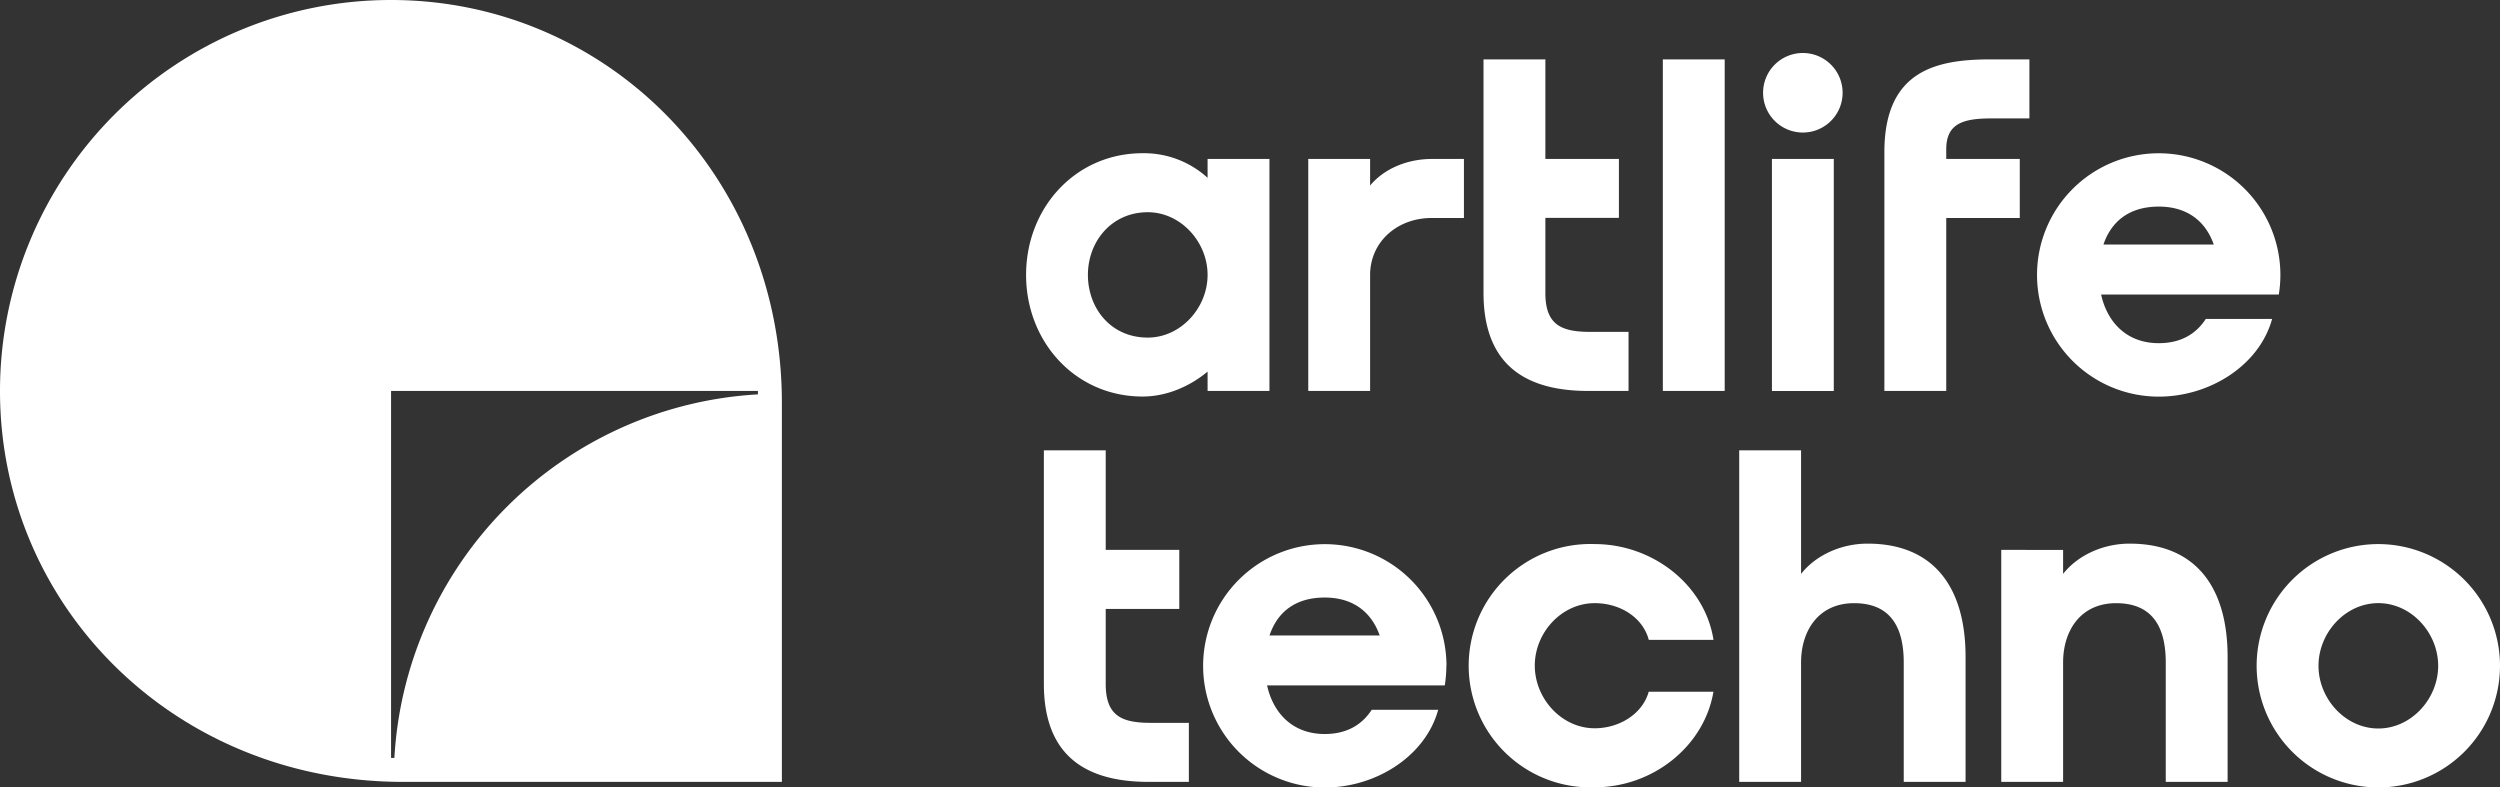
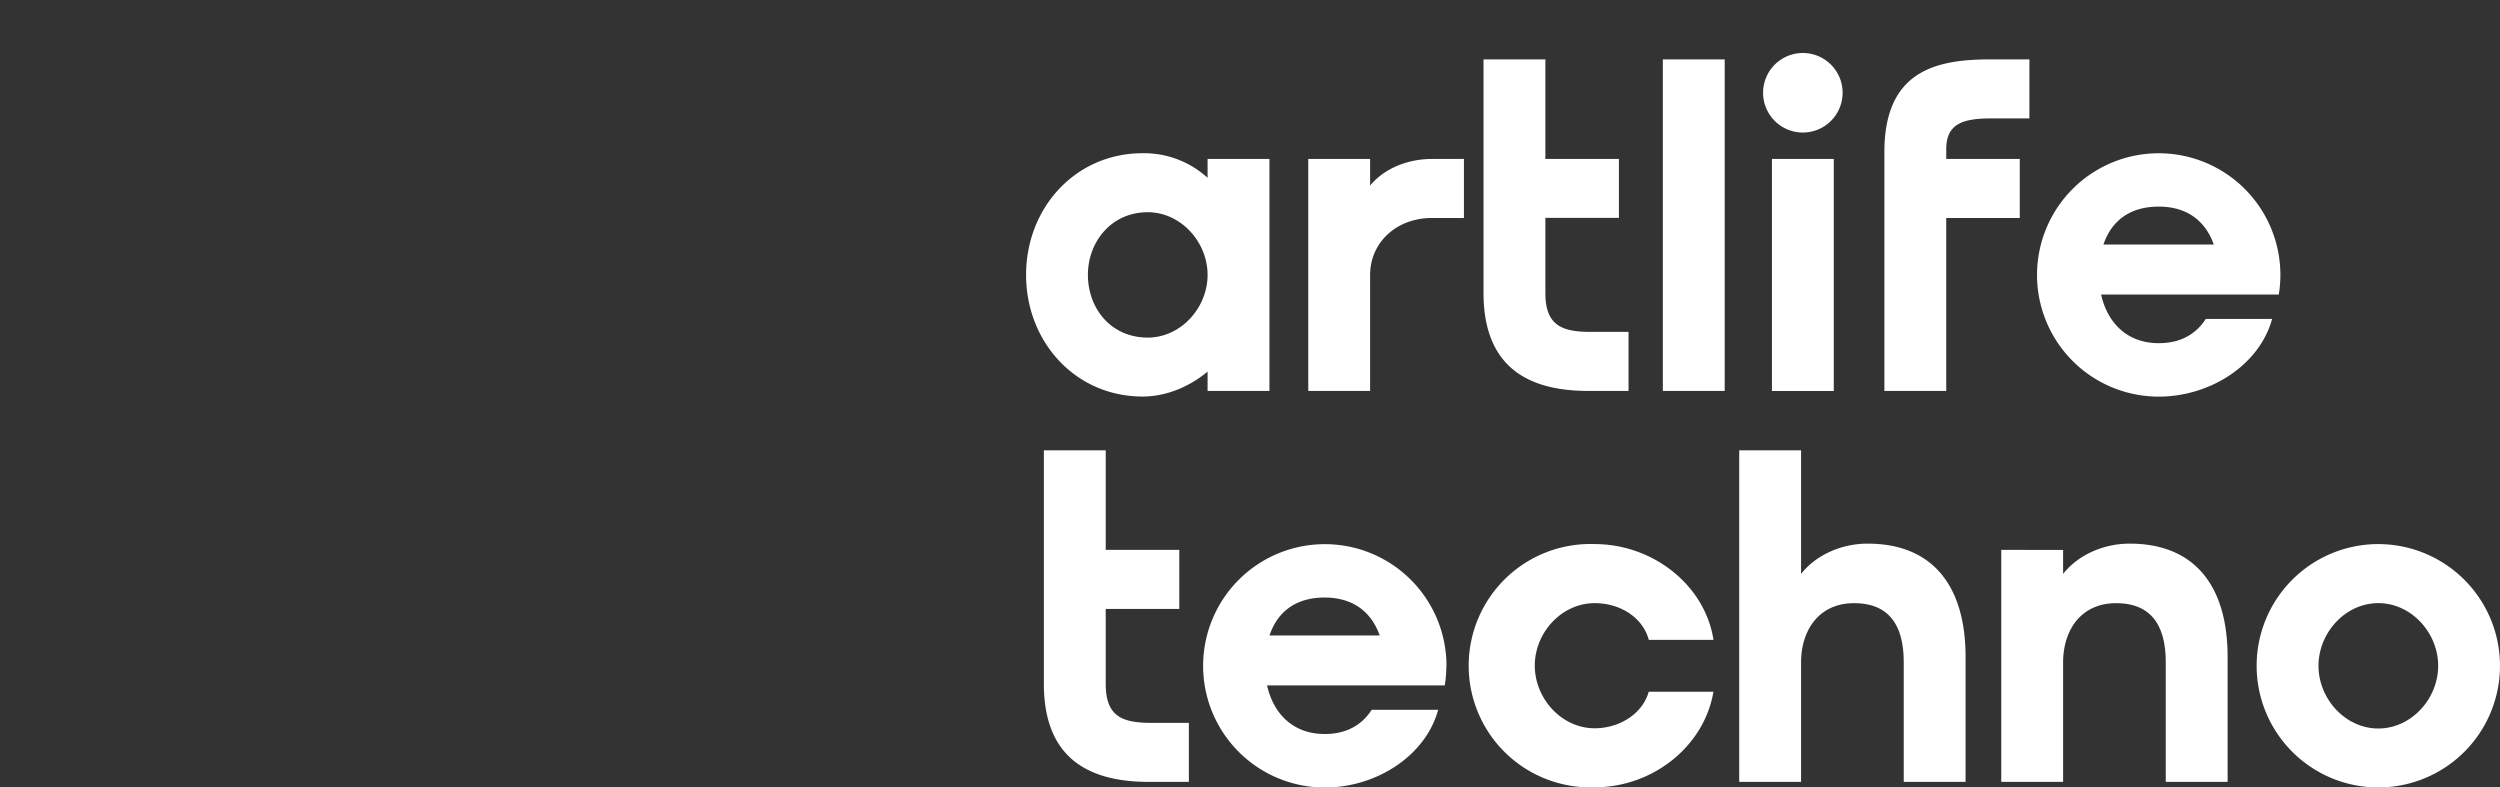
<svg xmlns="http://www.w3.org/2000/svg" viewBox="0 0 997.09 314.07">
  <rect x="0" y="0" width="997.09" height="314.07" fill="#333333" stroke="none" />
  <title>Asset 1</title>
  <g id="Layer_2" data-name="Layer 2">
    <g id="Слой_1" data-name="Слой 1">
-       <path d="M155.92,0A155.92,155.92,0,0,0,0,155.92C0,242,69.91,311.84,160.7,311.84H311.84V160.7C311.84,69.89,242,0,155.92,0ZM302.29,157.29a154,154,0,0,0-145,145h-1.32V155.92H302.29Z" fill="#fff" />
      <path d="M459.11,288.3h15.05v23.54H458.11c-27.64,0-41.78-12.66-41.78-39.14V179.6H441v39.72h29.34v23.55H441v29.95C441,285.77,447.66,288.3,459.11,288.3ZM776.23,86.94h29.33V63.4H776.23V59.56c0-10.19,6.58-12.33,17.89-12.33H809.4V23.68H794.12c-21.6,0-42.56,4.21-42.56,37v95.24h24.67Zm-69.52,69h24.67V63.4H706.71Zm-297.47-46.3c0-26.76,19.7-48.53,46.45-48.53a37.65,37.65,0,0,1,25.94,9.81V63.4H506.3v92.52H481.63v-7.71c-7.21,6-16.43,9.94-25.94,9.94C428.94,158.15,409.24,136.38,409.24,109.62Zm24.66,0c0,13.16,9,25,23.87,25,13.15,0,23.86-11.83,23.86-25s-10.71-25-23.86-25C443.21,84.64,433.9,96.46,433.9,109.62ZM719,52.86A15.86,15.86,0,1,0,703.18,37,15.86,15.86,0,0,0,719,52.86ZM633.46,155.92h16.06V132.37H634.46c-11.44,0-18.11-2.52-18.11-15.47v-30h29.33V63.4H616.35V23.68H591.68v93.1C591.68,143.25,605.83,155.92,633.46,155.92ZM546.45,74V63.4H521.78v92.52h24.67V109.66c0-13,10.58-22.72,24.61-22.72h12.81V63.4H571.06C561.85,63.4,552.34,66.91,546.45,74ZM906.2,127.19c-5,18.36-24.66,31-45.23,31a48.53,48.53,0,1,1,48.53-48.53,48.07,48.07,0,0,1-.64,7.82v0H838c2.4,10.83,10,19.39,23,19.39,10,0,15.55-4.75,18.75-9.66ZM838.93,97.52h44c-3.1-8.84-10.1-15.12-21.94-15.12C849,82.4,842,88.51,838.93,97.52Zm10.44,119.3c-10.84,0-20.85,4.82-26.53,12.08v-9.58H798.17v92.52h24.67V264.2c0-12.52,6.85-23.63,21.14-23.63,12.53,0,19.8,7.1,19.8,23.63v47.64h24.67V262C888.45,233.89,875.49,216.82,849.37,216.82Zm147.72,48.73A48.53,48.53,0,1,1,948.56,217,48.58,48.58,0,0,1,997.09,265.55Zm-24.66,0c0-13.16-10.71-25-23.87-25s-23.86,11.82-23.86,25,10.71,25,23.86,25S972.43,278.7,972.43,265.55ZM744.86,216.82c-10.84,0-20.85,4.82-26.53,12.08V179.6H693.66V311.84h24.67V264.2c0-12.52,6.85-23.63,21.15-23.63,12.52,0,19.8,7.1,19.8,23.63v47.64h24.66V262C783.94,233.89,771,216.82,744.86,216.82Zm-168,48.73a49,49,0,0,1-.64,7.81v0H505.35c2.4,10.84,10,19.39,23,19.39,10,0,15.55-4.75,18.74-9.66H573.6c-5,18.36-24.66,31-45.22,31a48.53,48.53,0,1,1,48.53-48.52Zm-26.59-12.1c-3.1-8.84-10.1-15.13-21.94-15.13-12,0-19,6.11-22,15.13ZM636,240.56c10.46,0,19.29,5.93,21.59,14.63H683.4C680,233.31,659.2,217,636,217a48.53,48.53,0,1,0,0,97c23.18,0,43.68-16.29,47.38-38.1H657.56c-2.4,8.66-11.5,14.56-21.56,14.56-13.16,0-23.87-11.83-23.87-25S622.84,240.56,636,240.56Zm27.2-84.64h24.67V23.68H663.2Z" fill="#fff" />
    </g>
  </g>
</svg>